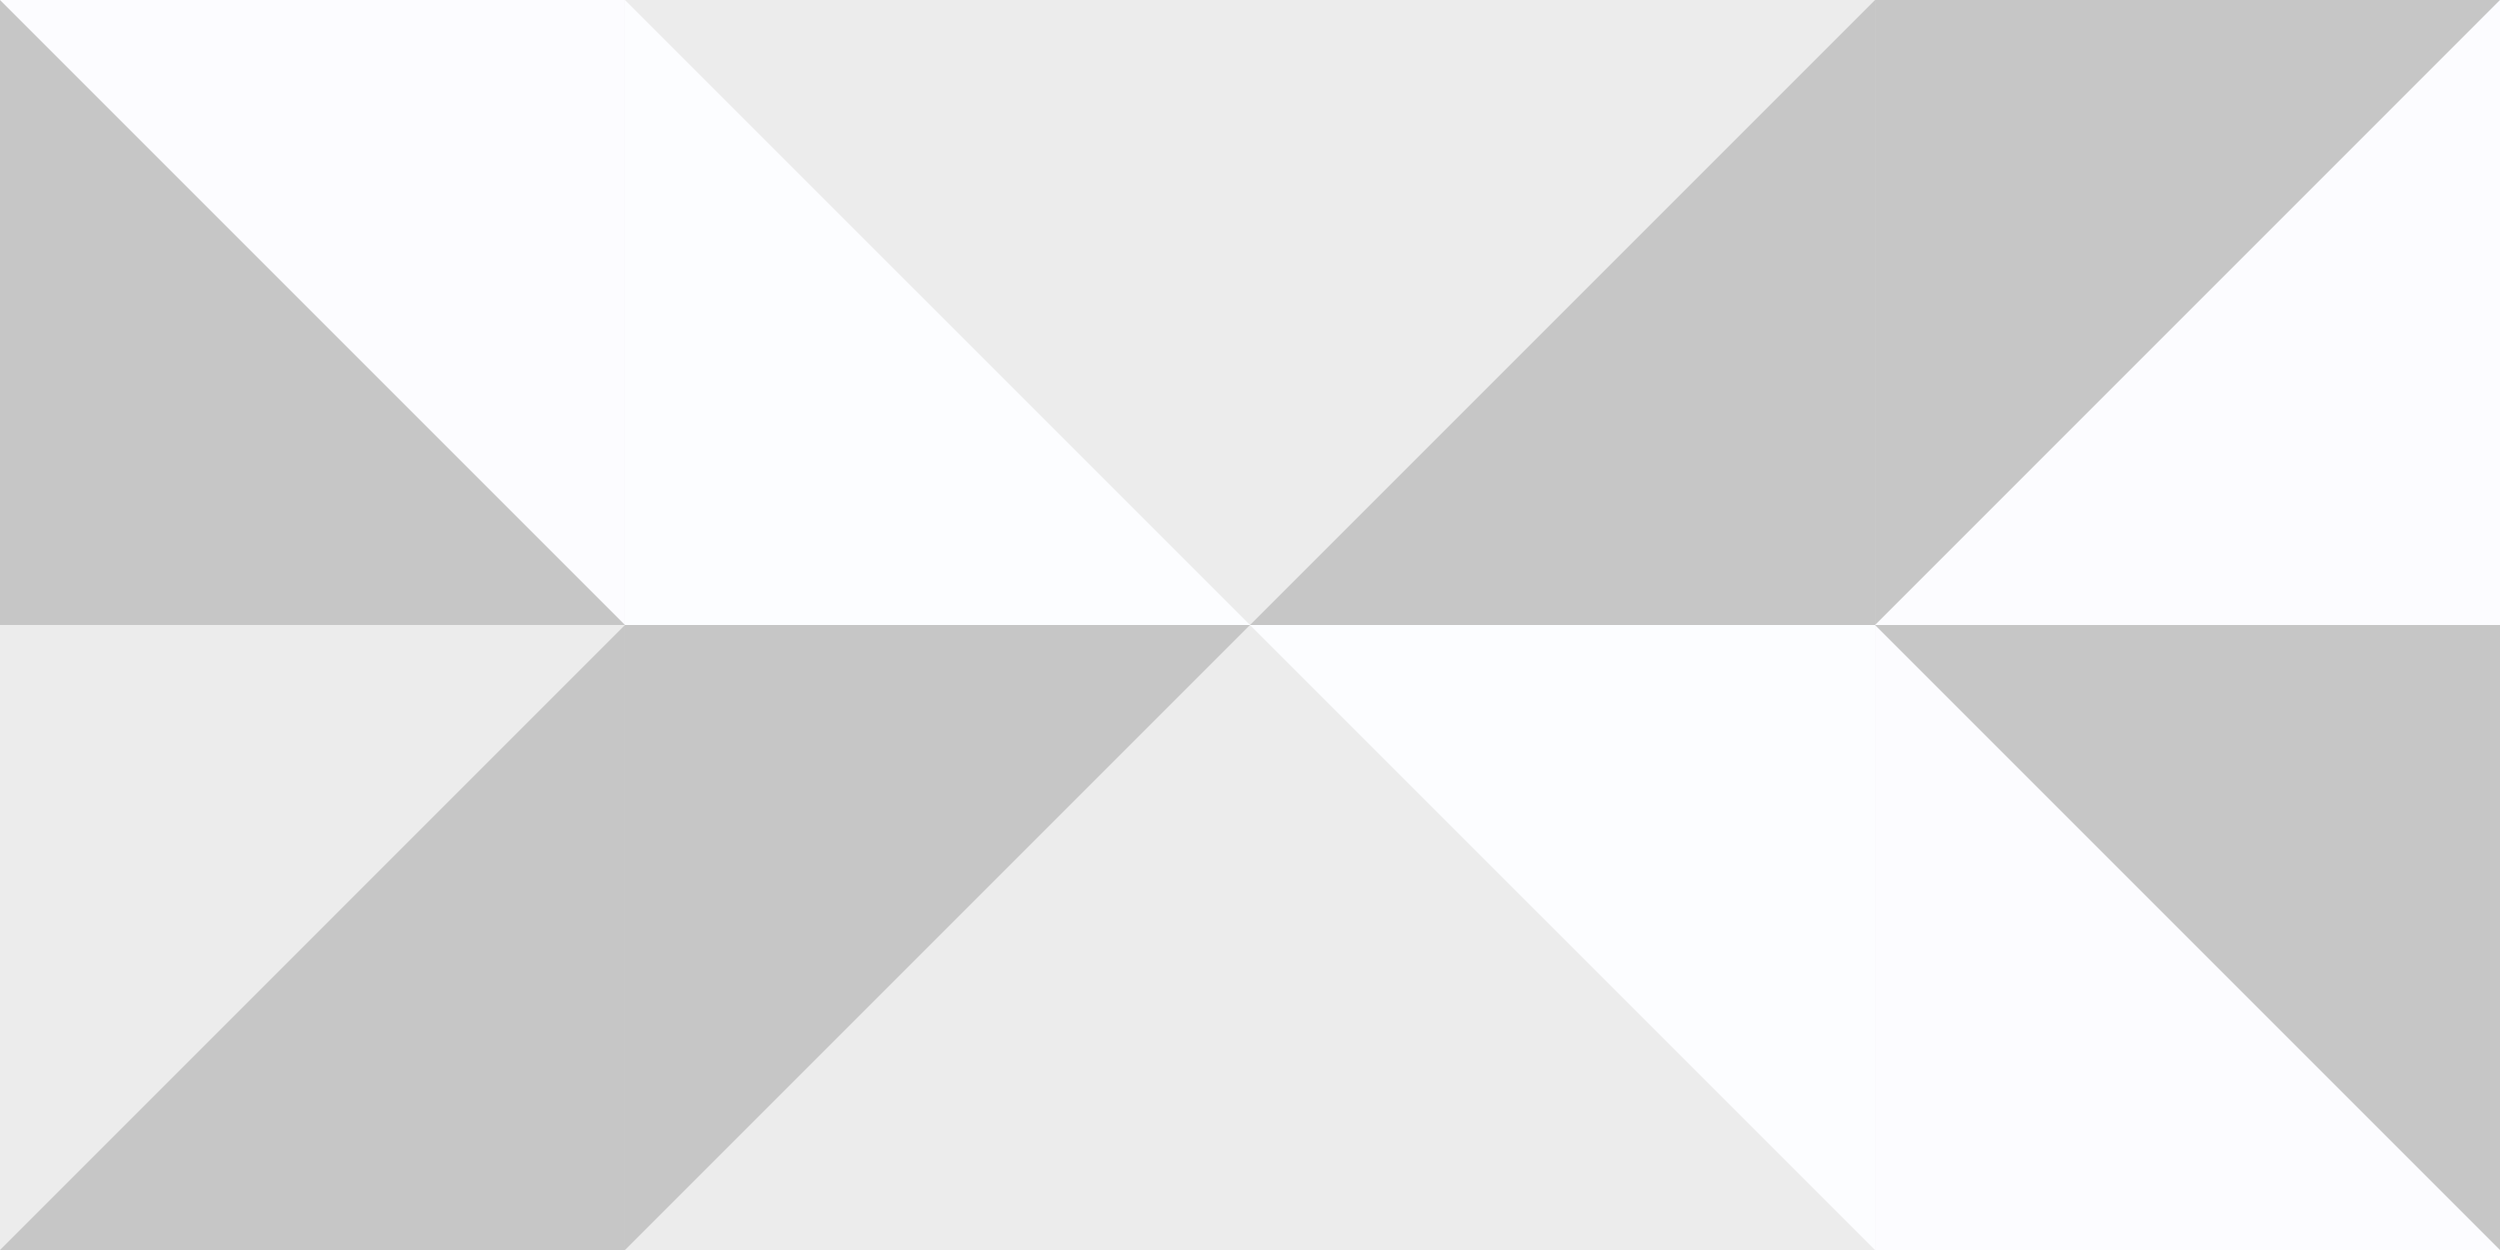
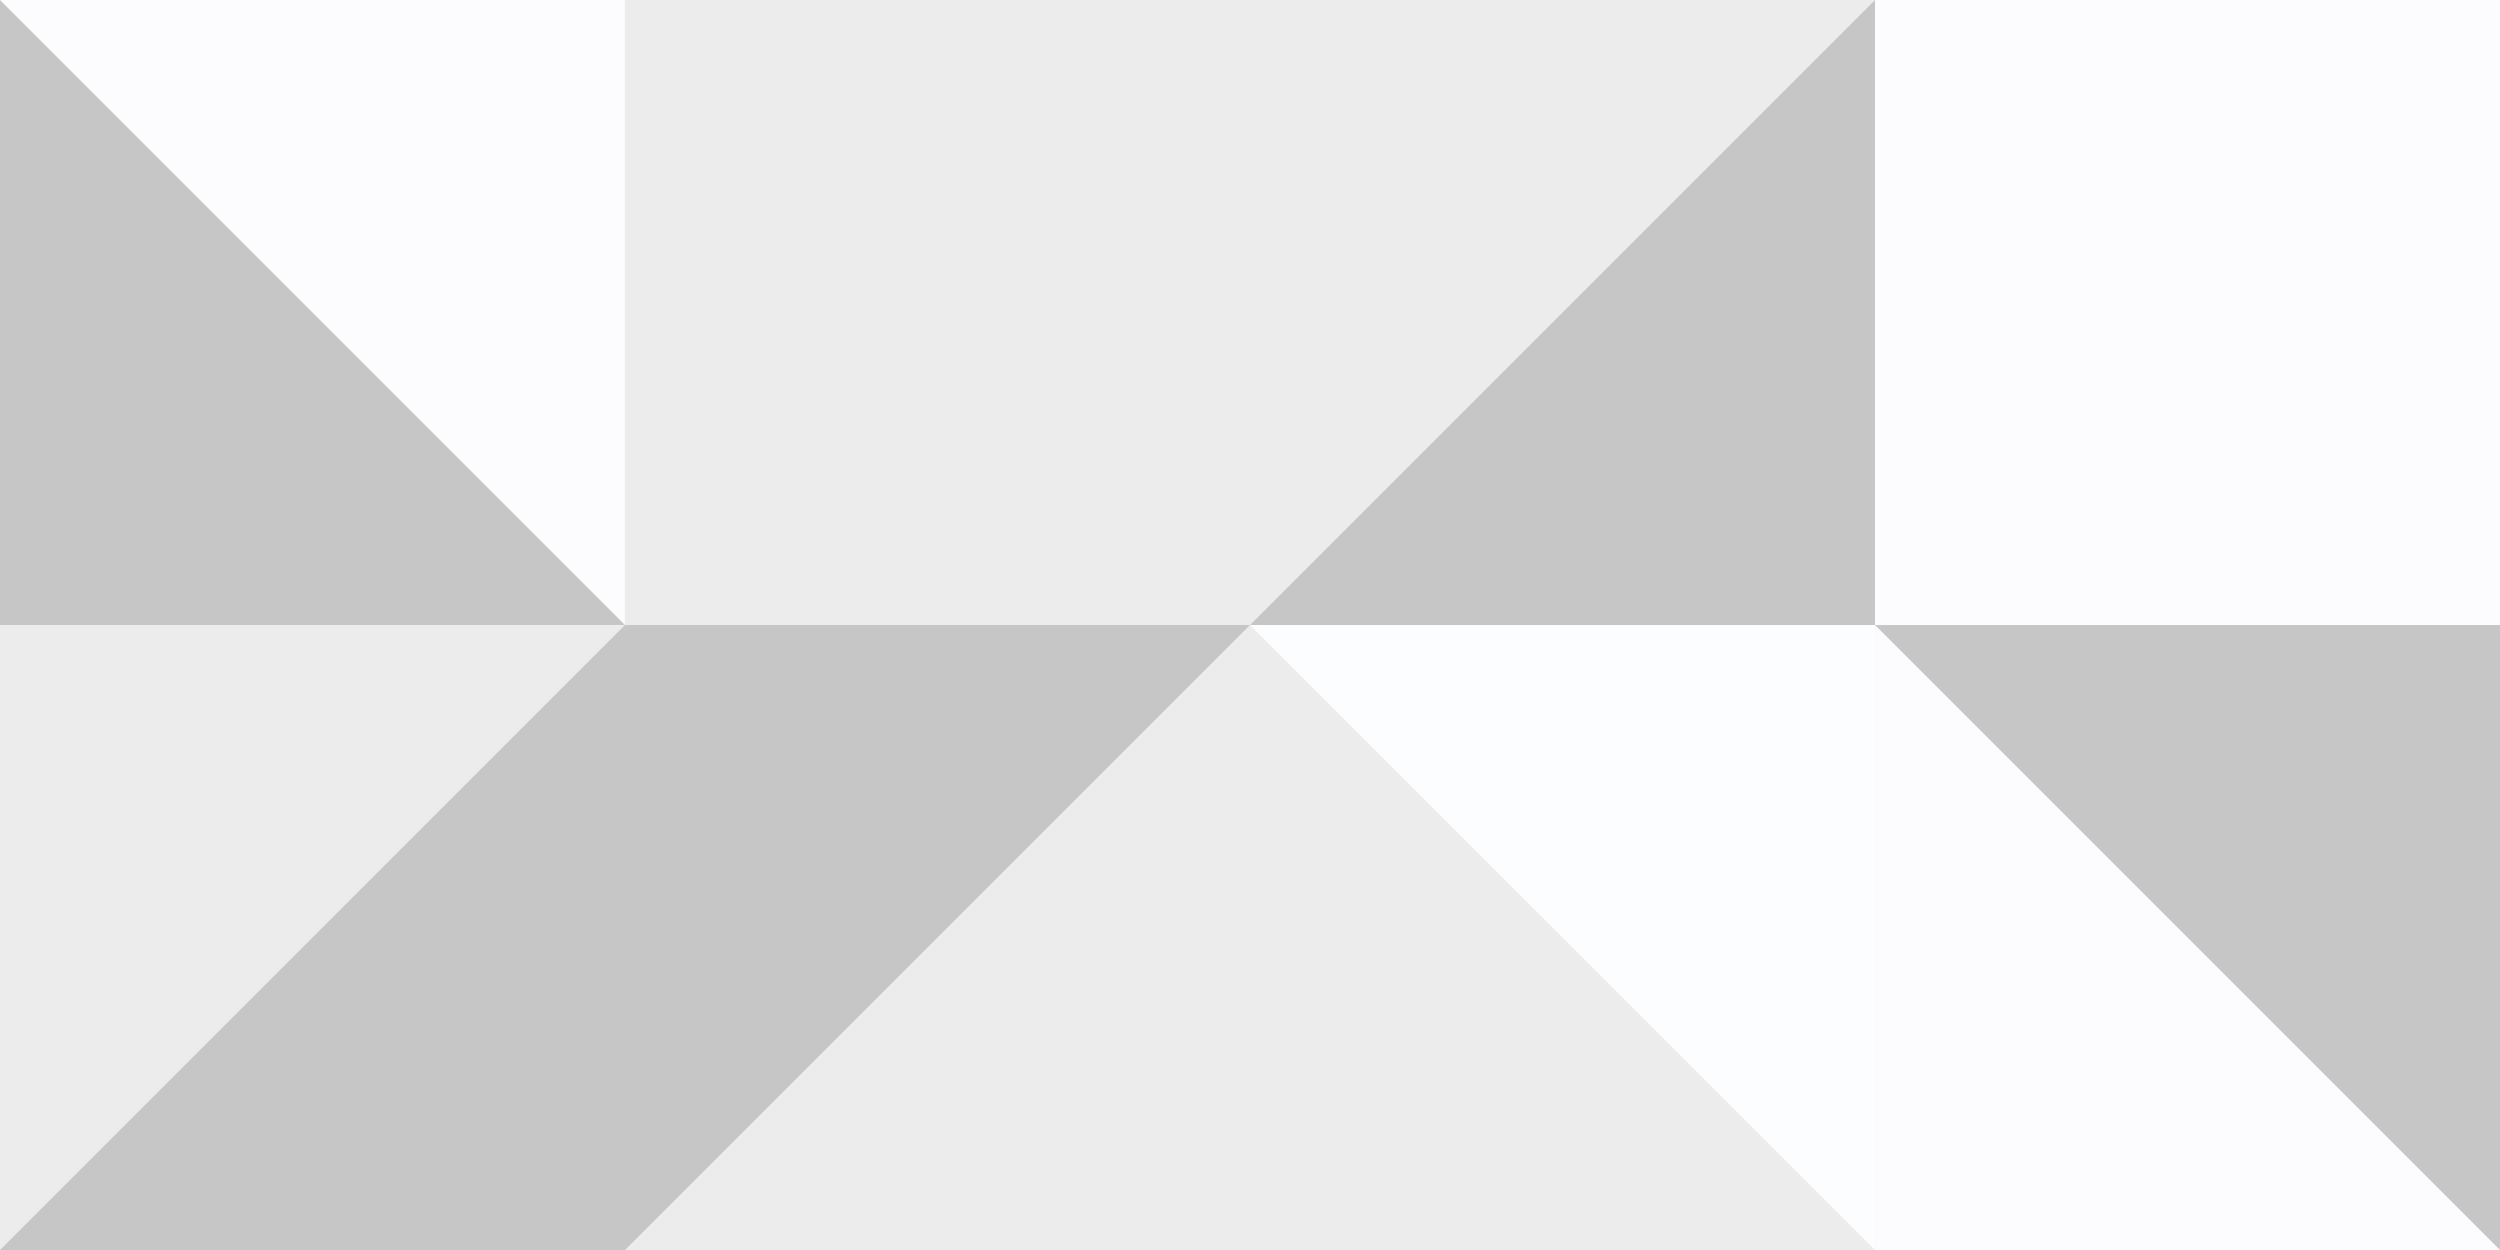
<svg xmlns="http://www.w3.org/2000/svg" width="360" height="180" viewBox="0 0 360 180" fill="none">
  <rect x="0" y="0" width="360" height="180" fill="#333333" stroke="none" />
  <g clip-path="url(#clip0_2363_57)">
    <path d="M0 180H180V0H0V180Z" fill="white" />
    <path d="M89.996 180H180V89.996H89.996V180Z" fill="#ECECEC" />
    <path d="M89.996 180V89.996H180L89.996 180Z" fill="#C6C6C6" />
    <path d="M-0.009 180H89.996V89.996H-0.009V180Z" fill="#ECECEC" />
    <path d="M89.996 180H-2.28882e-05L89.996 89.996V180Z" fill="#C6C6C6" />
    <path d="M89.996 89.996H180V-0.009H89.996V89.996Z" fill="#ECECEC" />
-     <path d="M180 89.996H89.996V-0L180 89.996Z" fill="#FCFDFF" />
    <path d="M-0.009 89.996H89.996V-0.009H-0.009V89.996Z" fill="#C6C6C6" />
    <path d="M89.996 89.996L-2.28882e-05 -0H89.996V89.996Z" fill="#FCFCFF" />
  </g>
  <g clip-path="url(#clip1_2363_57)">
    <path d="M360 0H180V180H360V0Z" fill="white" />
    <path d="M270.004 0H180V90.004H270.004V0Z" fill="#ECECEC" />
    <path d="M270.004 0V90.004H180L270.004 0Z" fill="#C6C6C6" />
    <path d="M360.009 2.28882e-05H270.004V90.004H360.009V2.28882e-05Z" fill="#FCFCFF" />
-     <path d="M270.004 2.28882e-05H360L270.004 90.004V2.28882e-05Z" fill="#C6C6C6" />
    <path d="M270.004 90.004H180V180.009H270.004V90.004Z" fill="#ECECEC" />
    <path d="M180 90.004H270.004V180L180 90.004Z" fill="#FCFDFF" />
    <path d="M360.009 90.004H270.004V180.009H360.009V90.004Z" fill="#C6C6C6" />
    <path d="M270.004 90.004L360 180H270.004V90.004Z" fill="#FCFCFF" />
  </g>
  <defs>
    <clipPath id="clip0_2363_57">
      <rect width="180" height="180" fill="white" transform="matrix(-1 0 0 -1 180 180)" />
    </clipPath>
    <clipPath id="clip1_2363_57">
      <rect width="180" height="180" fill="white" transform="translate(180)" />
    </clipPath>
  </defs>
</svg>